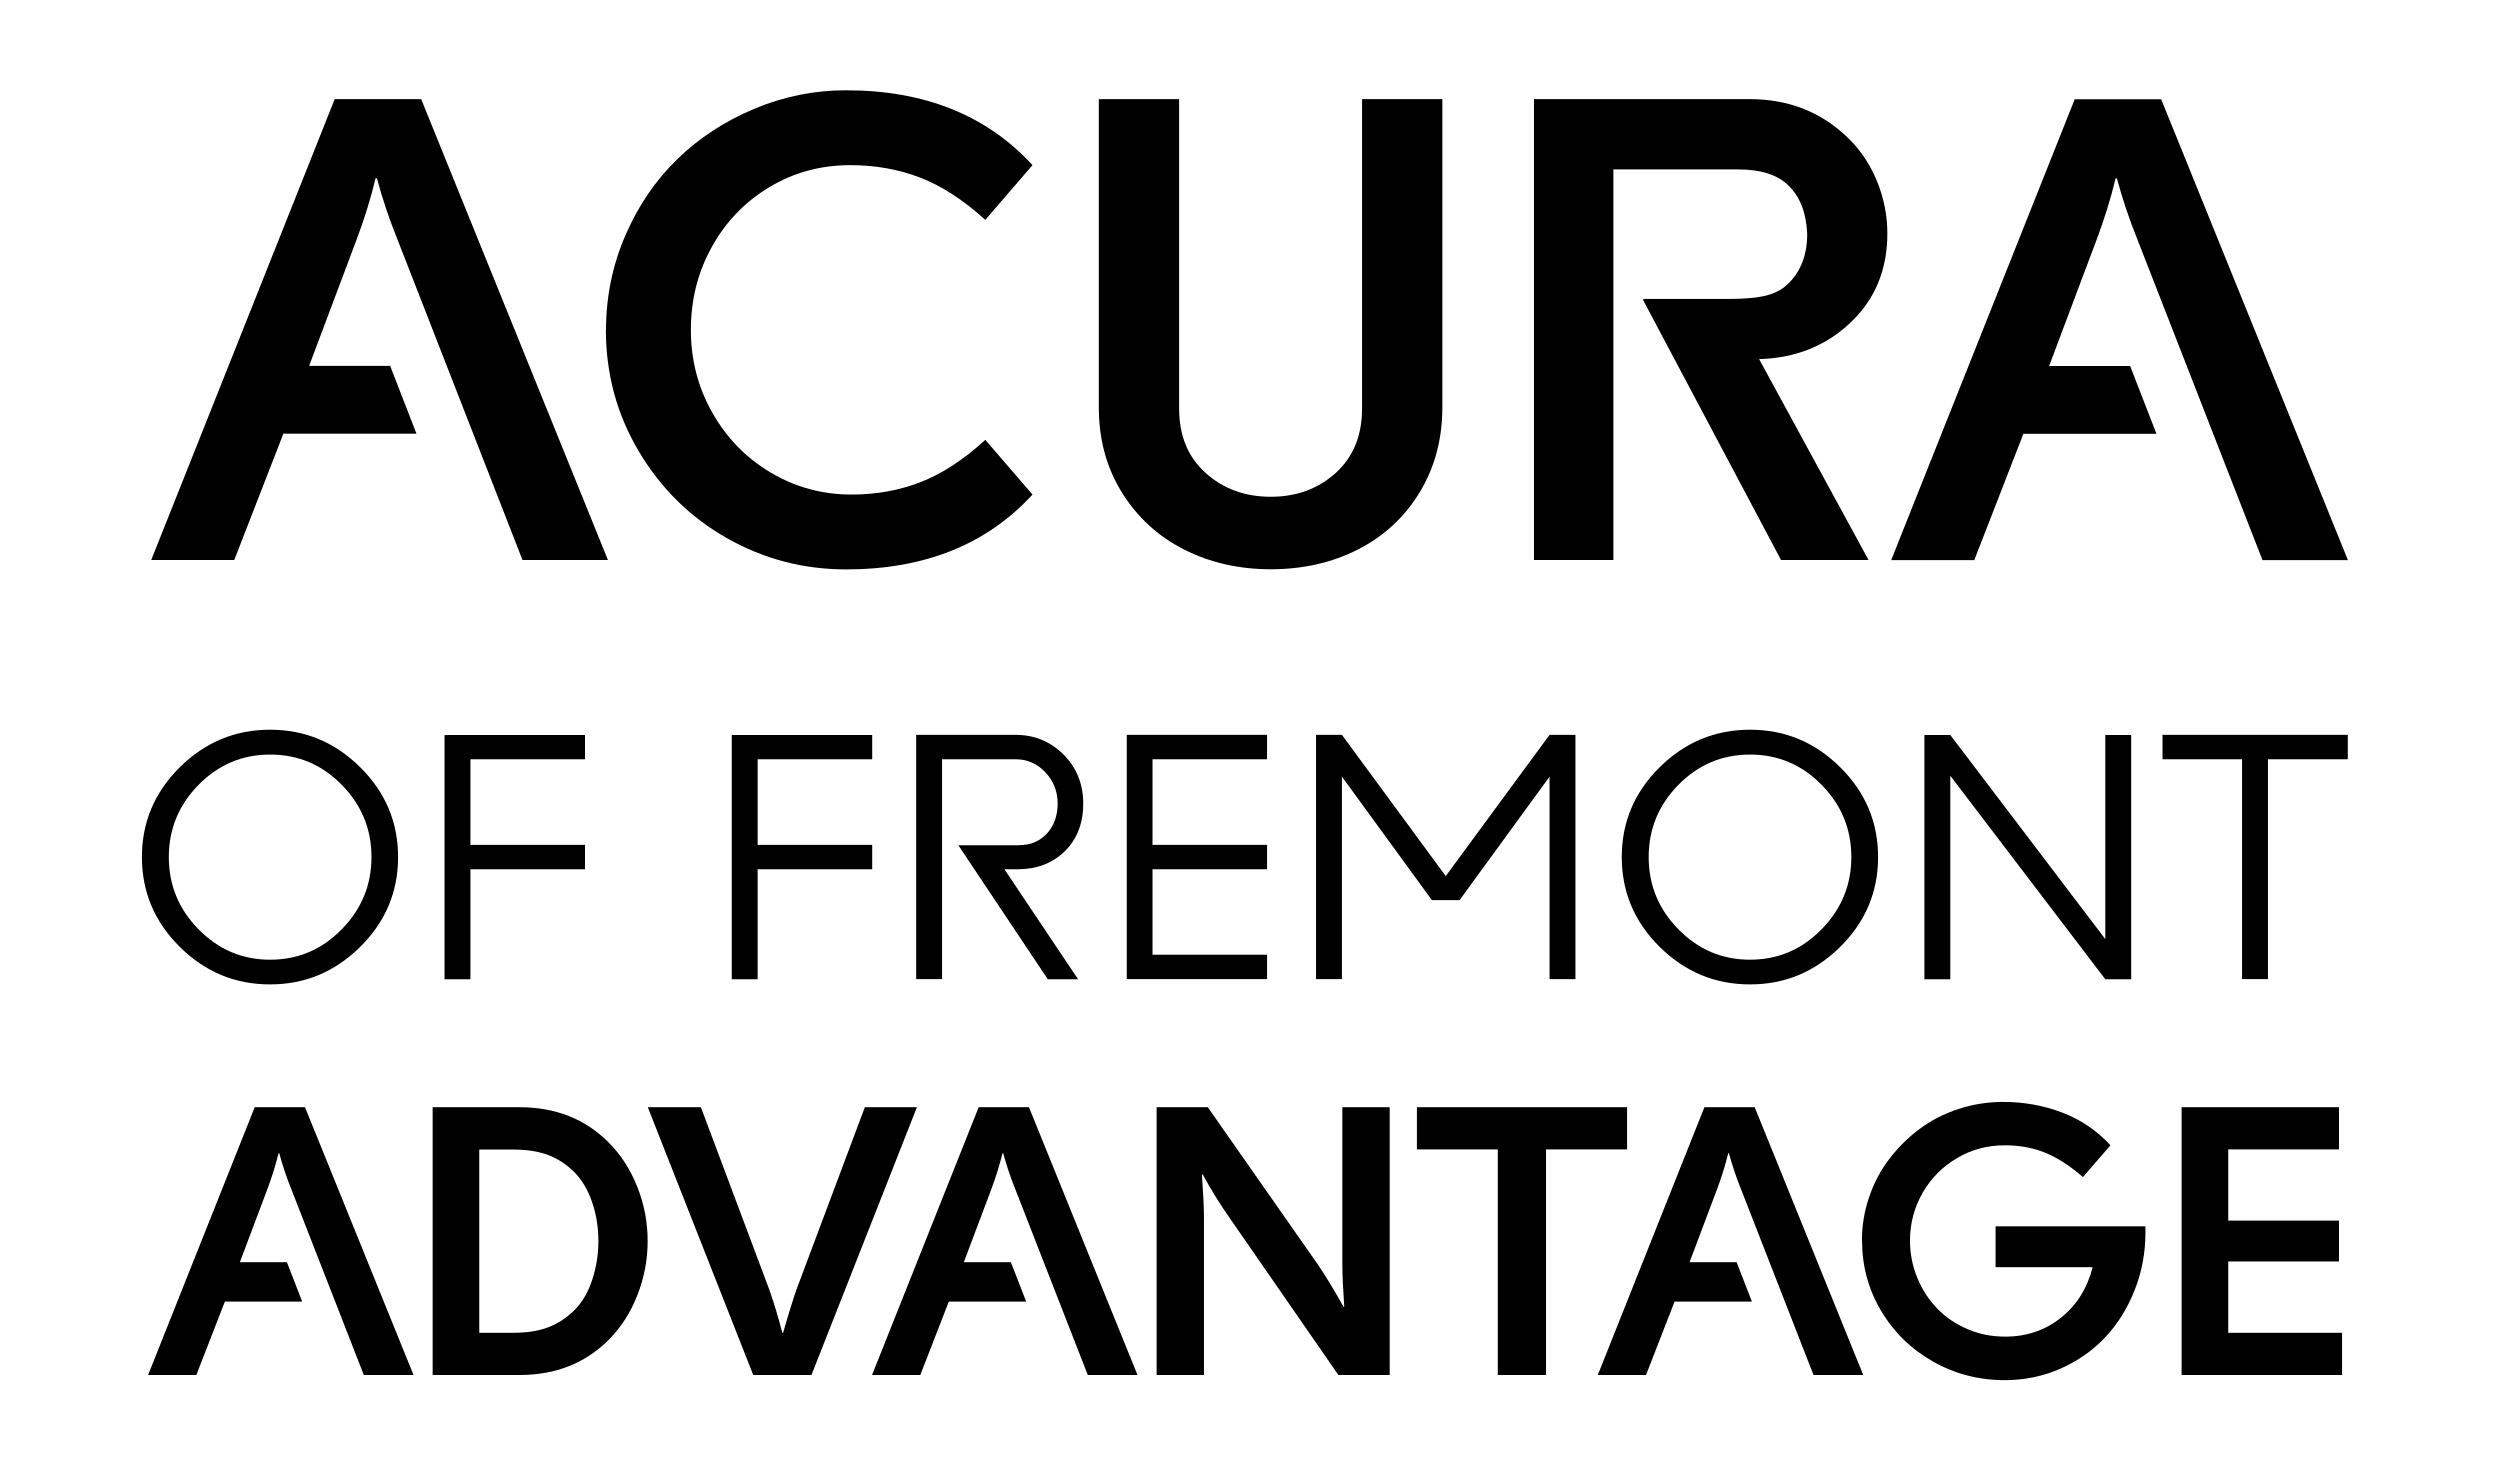
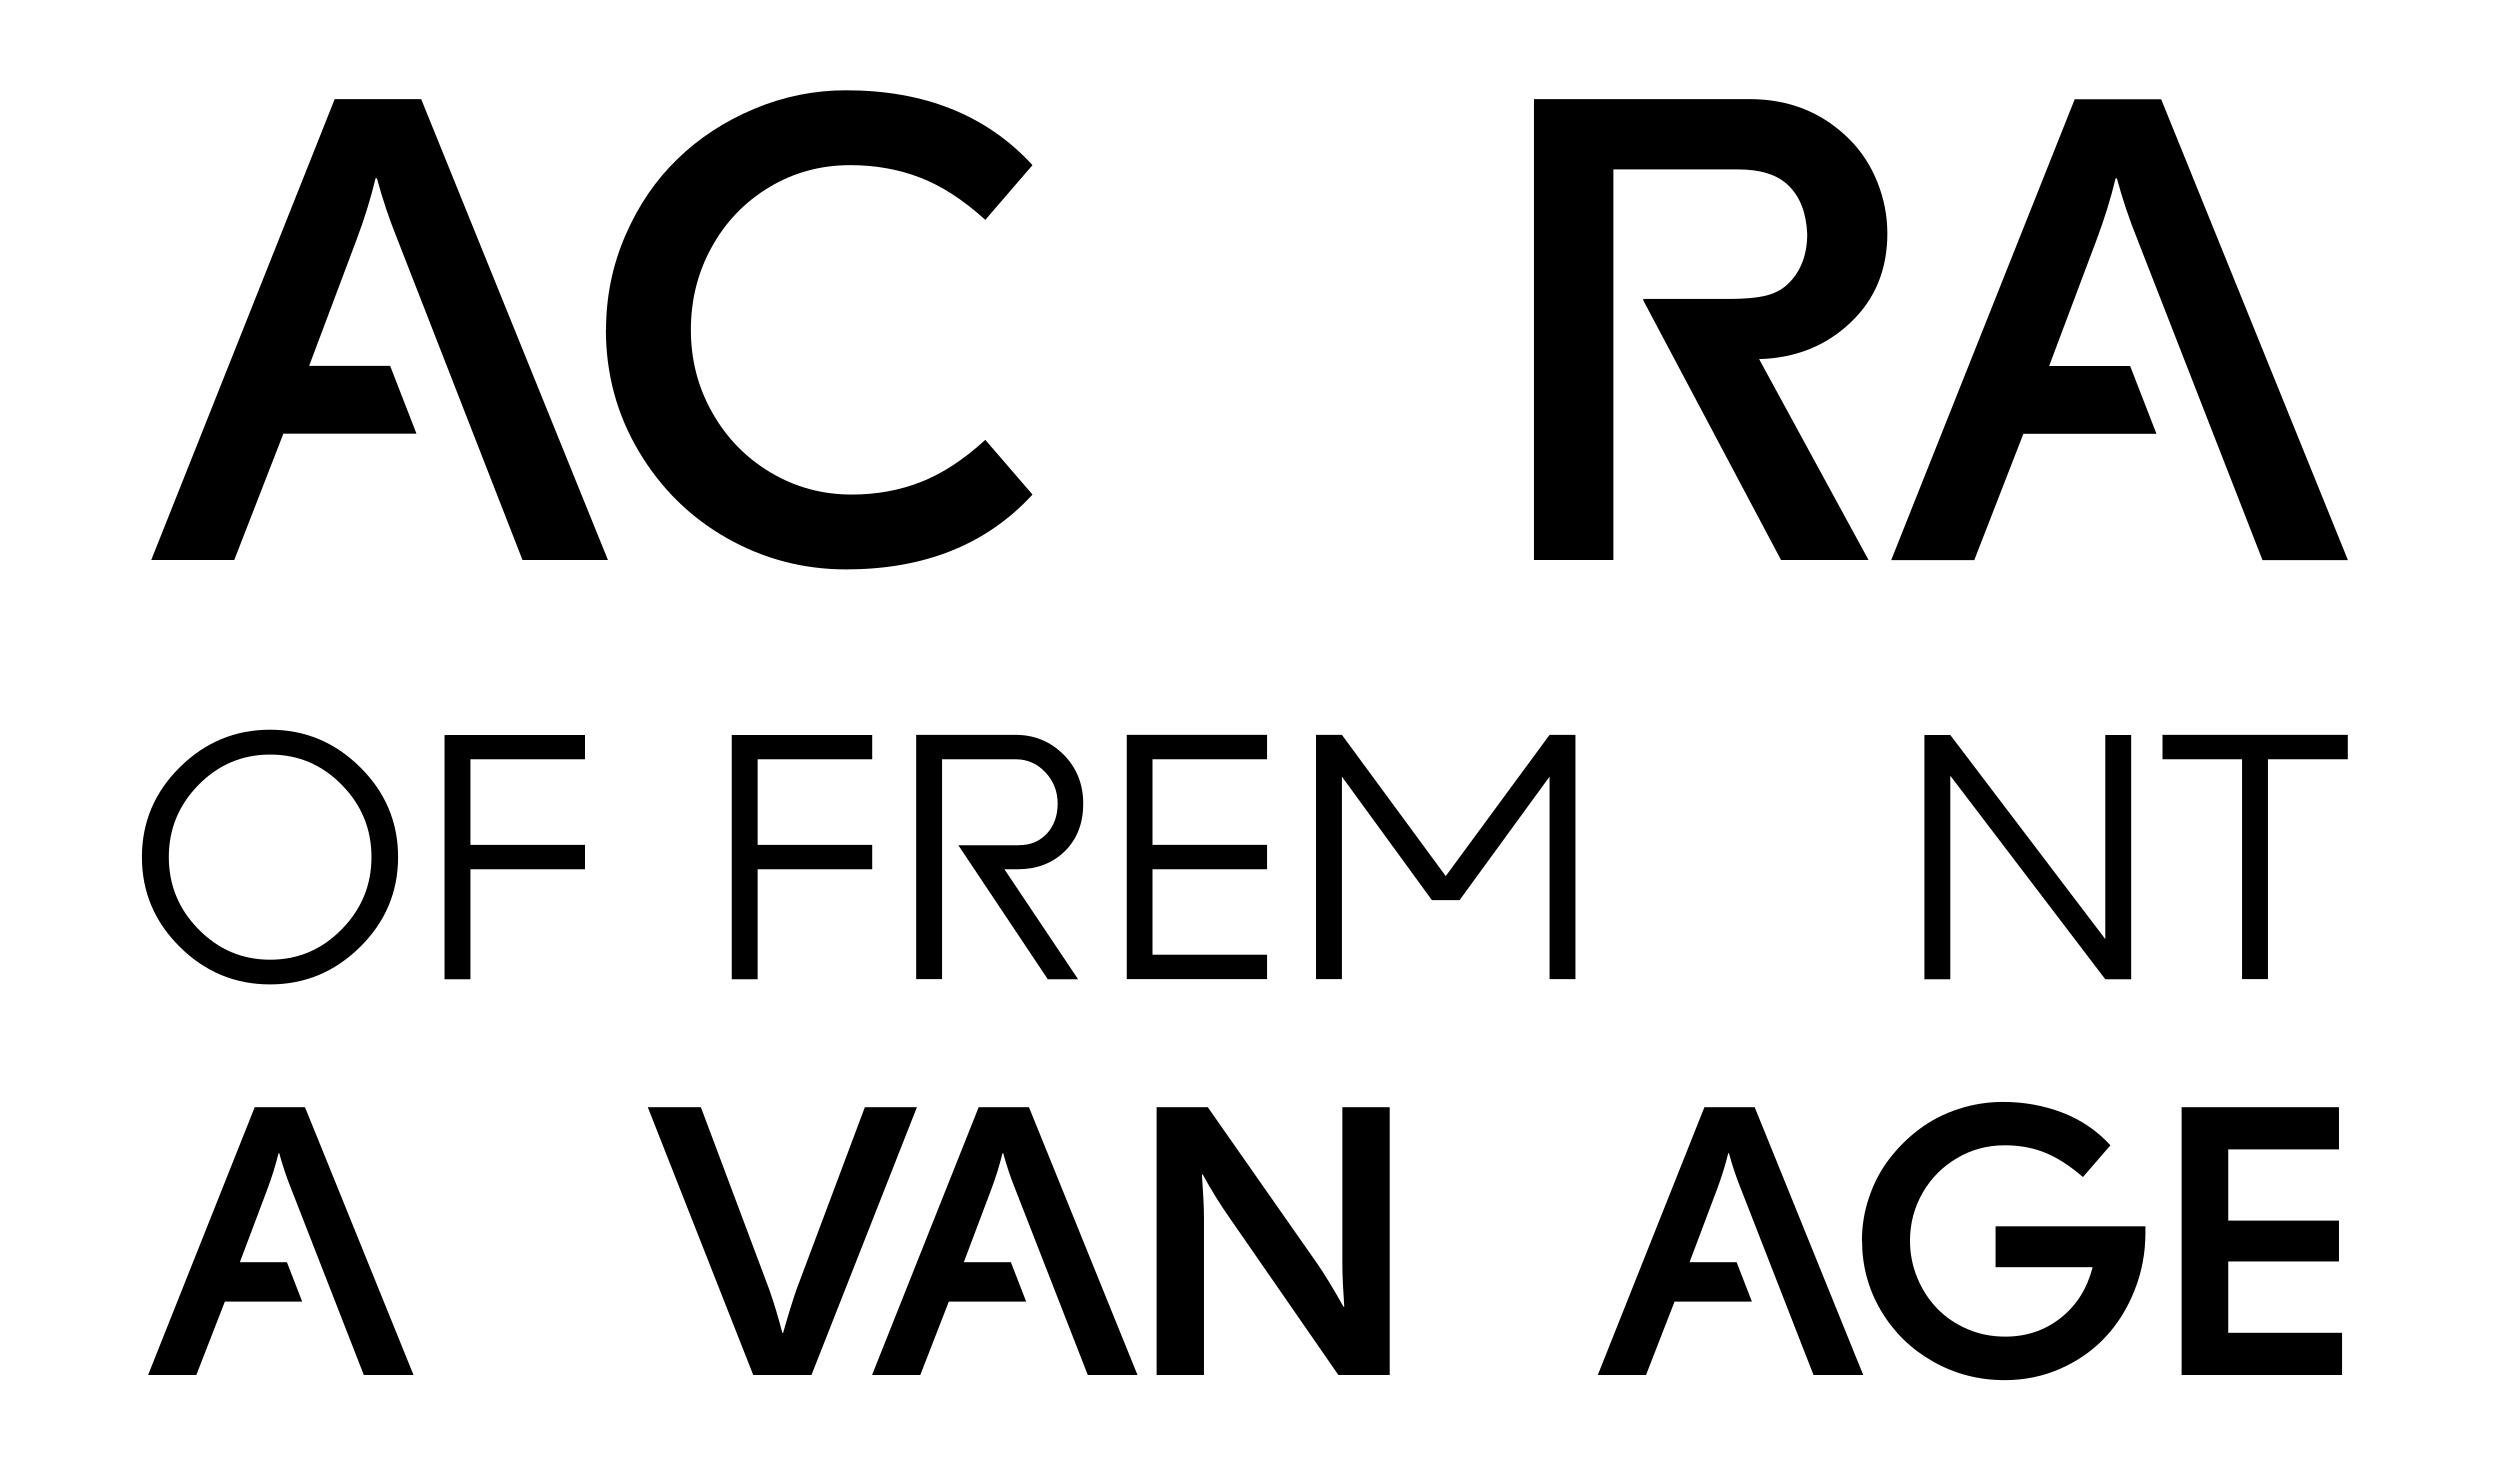
<svg xmlns="http://www.w3.org/2000/svg" id="Layer_2" data-name="Layer 2" viewBox="0 0 170 100">
  <g>
    <g>
      <path d="M12.23,52.17c1.72-1.7,3.76-2.55,6.13-2.55s4.42,.85,6.13,2.55c1.72,1.7,2.58,3.74,2.58,6.11s-.86,4.41-2.58,6.11c-1.72,1.7-3.76,2.55-6.13,2.55s-4.42-.85-6.13-2.55c-1.72-1.7-2.58-3.74-2.58-6.11s.86-4.41,2.58-6.11Zm1.27,11.02c1.35,1.38,2.97,2.07,4.87,2.07s3.52-.69,4.87-2.07c1.35-1.38,2.02-3.01,2.02-4.91s-.67-3.54-2.02-4.91c-1.35-1.38-2.97-2.06-4.87-2.06s-3.52,.69-4.87,2.06c-1.35,1.38-2.02,3.01-2.02,4.91s.67,3.54,2.02,4.91Z" />
      <path d="M39.78,49.97v1.66h-7.79v5.82h7.79v1.66h-7.79v7.48h-1.76v-16.61h9.54Z" />
      <path d="M59.31,49.97v1.66h-7.79v5.82h7.79v1.66h-7.79v7.48h-1.76v-16.61h9.54Z" />
      <path d="M69.31,57.47c.78,0,1.4-.27,1.89-.8,.48-.53,.72-1.21,.72-2.03s-.28-1.53-.83-2.12c-.55-.59-1.23-.89-2.02-.89h-5.01v14.95h-1.76v-16.61h6.76c1.28,0,2.37,.45,3.26,1.34,.89,.89,1.34,2.01,1.34,3.34s-.42,2.42-1.26,3.24c-.84,.82-1.91,1.22-3.2,1.22h-.9l5.01,7.48h-2.06l-6.08-9.11h4.13Z" />
      <path d="M86.16,49.97v1.66h-7.79v5.82h7.79v1.66h-7.79v5.81h7.79v1.66h-9.54v-16.61h9.54Z" />
      <path d="M98.32,59.56l7.05-9.59h1.76v16.61h-1.76v-13.77l-6.12,8.4h-1.88l-6.12-8.4v13.77h-1.76v-16.61h1.76l7.05,9.59h.02Z" />
-       <path d="M112.86,52.17c1.72-1.7,3.76-2.55,6.14-2.55s4.42,.85,6.13,2.55c1.72,1.7,2.58,3.74,2.58,6.11s-.86,4.41-2.58,6.11c-1.72,1.7-3.76,2.55-6.13,2.55s-4.42-.85-6.14-2.55c-1.72-1.7-2.58-3.74-2.58-6.11s.86-4.41,2.58-6.11Zm1.27,11.02c1.35,1.38,2.97,2.07,4.87,2.07s3.52-.69,4.87-2.07c1.35-1.38,2.02-3.01,2.02-4.91s-.67-3.54-2.02-4.91c-1.35-1.38-2.97-2.06-4.87-2.06s-3.52,.69-4.87,2.06c-1.35,1.38-2.02,3.01-2.02,4.91s.67,3.54,2.02,4.91Z" />
      <path d="M132.62,52.75v13.84h-1.76v-16.61h1.76l10.54,13.88v-13.88h1.76v16.61h-1.76l-10.54-13.84Z" />
      <path d="M159.65,49.97v1.66h-5.43v14.95h-1.76v-14.95h-5.41v-1.66h12.6Z" />
    </g>
    <g>
      <path d="M10.28,38.09L22.76,6.74h5.88l12.7,31.34h-5.81l-8.5-21.79c-.55-1.36-1.02-2.75-1.4-4.17h-.09c-.32,1.34-.75,2.73-1.29,4.17l-3.23,8.59h5.51l1.79,4.61h-9.05l-3.34,8.59h-5.64Z" />
      <path d="M41.21,22.43c0-2.26,.44-4.4,1.32-6.43,.88-2.03,2.06-3.76,3.54-5.19,1.48-1.44,3.22-2.57,5.22-3.41,2-.84,4.08-1.26,6.24-1.26,5.35,0,9.57,1.7,12.68,5.09l-3.21,3.72c-1.5-1.36-2.98-2.32-4.45-2.88-1.46-.56-3.04-.84-4.73-.84-2.01,0-3.85,.5-5.51,1.5-1.66,1-2.97,2.36-3.91,4.07-.95,1.71-1.42,3.59-1.42,5.63s.48,3.9,1.45,5.62c.97,1.72,2.29,3.08,3.97,4.08,1.68,1,3.51,1.5,5.51,1.5,1.68,0,3.24-.28,4.7-.85,1.46-.57,2.92-1.52,4.39-2.87l3.21,3.72c-3.12,3.4-7.34,5.09-12.68,5.09-2.9,0-5.6-.71-8.09-2.12-2.49-1.41-4.49-3.37-5.99-5.89-1.5-2.51-2.25-5.28-2.25-8.29Z" />
-       <path d="M74.72,27.7V6.74h5.46V27.78c0,1.84,.6,3.3,1.8,4.38,1.2,1.08,2.68,1.62,4.43,1.62s3.22-.54,4.42-1.62c1.19-1.08,1.79-2.54,1.79-4.38V6.74h5.46V27.7c0,2.17-.52,4.1-1.55,5.79-1.03,1.69-2.43,2.98-4.2,3.88-1.77,.9-3.75,1.34-5.92,1.34s-4.12-.45-5.89-1.34c-1.77-.9-3.18-2.19-4.23-3.88-1.05-1.69-1.57-3.62-1.57-5.79Z" />
      <path d="M104.31,38.09V6.74h14.67c2.7,0,4.95,.91,6.78,2.73,.82,.82,1.45,1.79,1.9,2.91,.45,1.12,.68,2.29,.68,3.5,0,2.45-.83,4.47-2.5,6.05-1.67,1.59-3.74,2.42-6.22,2.49l7.44,13.66h-5.95l-9.37-17.66v-.09h5.78c1.12,0,1.99-.08,2.61-.24,.61-.16,1.12-.44,1.51-.84,.83-.83,1.25-1.95,1.25-3.34-.06-1.41-.47-2.5-1.25-3.27-.74-.75-1.9-1.12-3.46-1.12h-8.47v26.56h-5.38Z" />
      <path d="M128.6,38.09l12.48-31.34h5.88l12.7,31.34h-5.81l-8.5-21.79c-.55-1.36-1.02-2.75-1.4-4.17h-.09c-.32,1.34-.75,2.73-1.29,4.17l-3.23,8.59h5.51l1.79,4.61h-9.05l-3.34,8.59h-5.64Z" />
    </g>
  </g>
  <g>
    <path d="M10.07,93.5l7.25-18.21h3.42l7.38,18.21h-3.38l-4.94-12.66c-.32-.79-.59-1.6-.81-2.42h-.05c-.19,.78-.44,1.59-.75,2.42l-1.88,4.99h3.2l1.04,2.68h-5.26l-1.94,4.99h-3.28Z" />
-     <path d="M29.42,93.5v-18.21h5.91c2.44,0,4.47,.8,6.06,2.4,.82,.82,1.47,1.82,1.94,3,.47,1.18,.71,2.41,.71,3.7s-.24,2.52-.71,3.71c-.47,1.19-1.12,2.19-1.94,3.01-1.59,1.59-3.61,2.39-6.06,2.39h-5.91Zm3.17-2.87h2.3c.92,0,1.72-.12,2.38-.37s1.25-.64,1.78-1.16c.53-.52,.93-1.2,1.21-2.04,.28-.84,.43-1.73,.43-2.66s-.14-1.82-.43-2.66c-.28-.83-.69-1.51-1.21-2.04-.53-.52-1.12-.91-1.78-1.16-.66-.25-1.45-.37-2.38-.37h-2.3v12.47Z" />
    <path d="M44.04,75.29h3.62l4.65,12.4c.34,.96,.63,1.95,.89,2.95h.05c.37-1.3,.68-2.29,.91-2.95l4.65-12.4h3.54l-7.17,18.21h-3.96l-7.17-18.21Z" />
    <path d="M59.3,93.5l7.25-18.21h3.42l7.38,18.21h-3.38l-4.94-12.66c-.32-.79-.59-1.6-.81-2.42h-.05c-.19,.78-.44,1.59-.75,2.42l-1.88,4.99h3.2l1.04,2.68h-5.26l-1.94,4.99h-3.28Z" />
    <path d="M78.65,93.5v-18.21h3.48l7.41,10.59c.49,.7,1.1,1.7,1.82,2.98h.05c-.08-1.16-.13-2.14-.13-2.93v-10.64h3.22v18.21h-3.49l-7.38-10.66c-.62-.88-1.24-1.87-1.85-2.98h-.05c.09,1.28,.14,2.26,.14,2.93v10.71h-3.22Z" />
-     <path d="M96.35,78.16v-2.87h14.29v2.87h-5.51v15.34h-3.28v-15.34h-5.51Z" />
    <path d="M108.65,93.5l7.25-18.21h3.42l7.38,18.21h-3.38l-4.94-12.66c-.32-.79-.59-1.6-.81-2.42h-.05c-.19,.78-.44,1.59-.75,2.42l-1.88,4.99h3.2l1.04,2.68h-5.26l-1.94,4.99h-3.28Z" />
    <path d="M126.61,84.38c0-1.02,.16-2.01,.49-2.97,.32-.96,.78-1.83,1.37-2.6s1.27-1.45,2.06-2.04,1.67-1.04,2.65-1.36,1.99-.48,3.03-.48c1.41,0,2.74,.24,4.01,.72s2.37,1.23,3.29,2.23l-1.87,2.16c-.92-.8-1.8-1.35-2.63-1.68s-1.73-.48-2.7-.48c-1.17,0-2.25,.29-3.23,.87-.99,.58-1.77,1.37-2.34,2.36-.57,1-.86,2.08-.86,3.26,0,.89,.17,1.73,.5,2.53s.78,1.49,1.35,2.08,1.25,1.05,2.06,1.4,1.66,.51,2.58,.51c1.44,0,2.7-.43,3.77-1.28s1.79-2,2.16-3.44h-6.6v-2.78h10.19v.42c0,1.37-.24,2.67-.73,3.91-.49,1.24-1.15,2.3-1.99,3.2s-1.85,1.61-3.04,2.14c-1.19,.53-2.46,.79-3.81,.79-1.78,0-3.41-.43-4.9-1.28-1.49-.85-2.66-2-3.52-3.46s-1.28-3.04-1.28-4.75Z" />
    <path d="M148.35,93.5v-18.21h10.7v2.87h-7.53v4.84h7.53v2.78h-7.53v4.85h7.74v2.87h-10.92Z" />
  </g>
</svg>